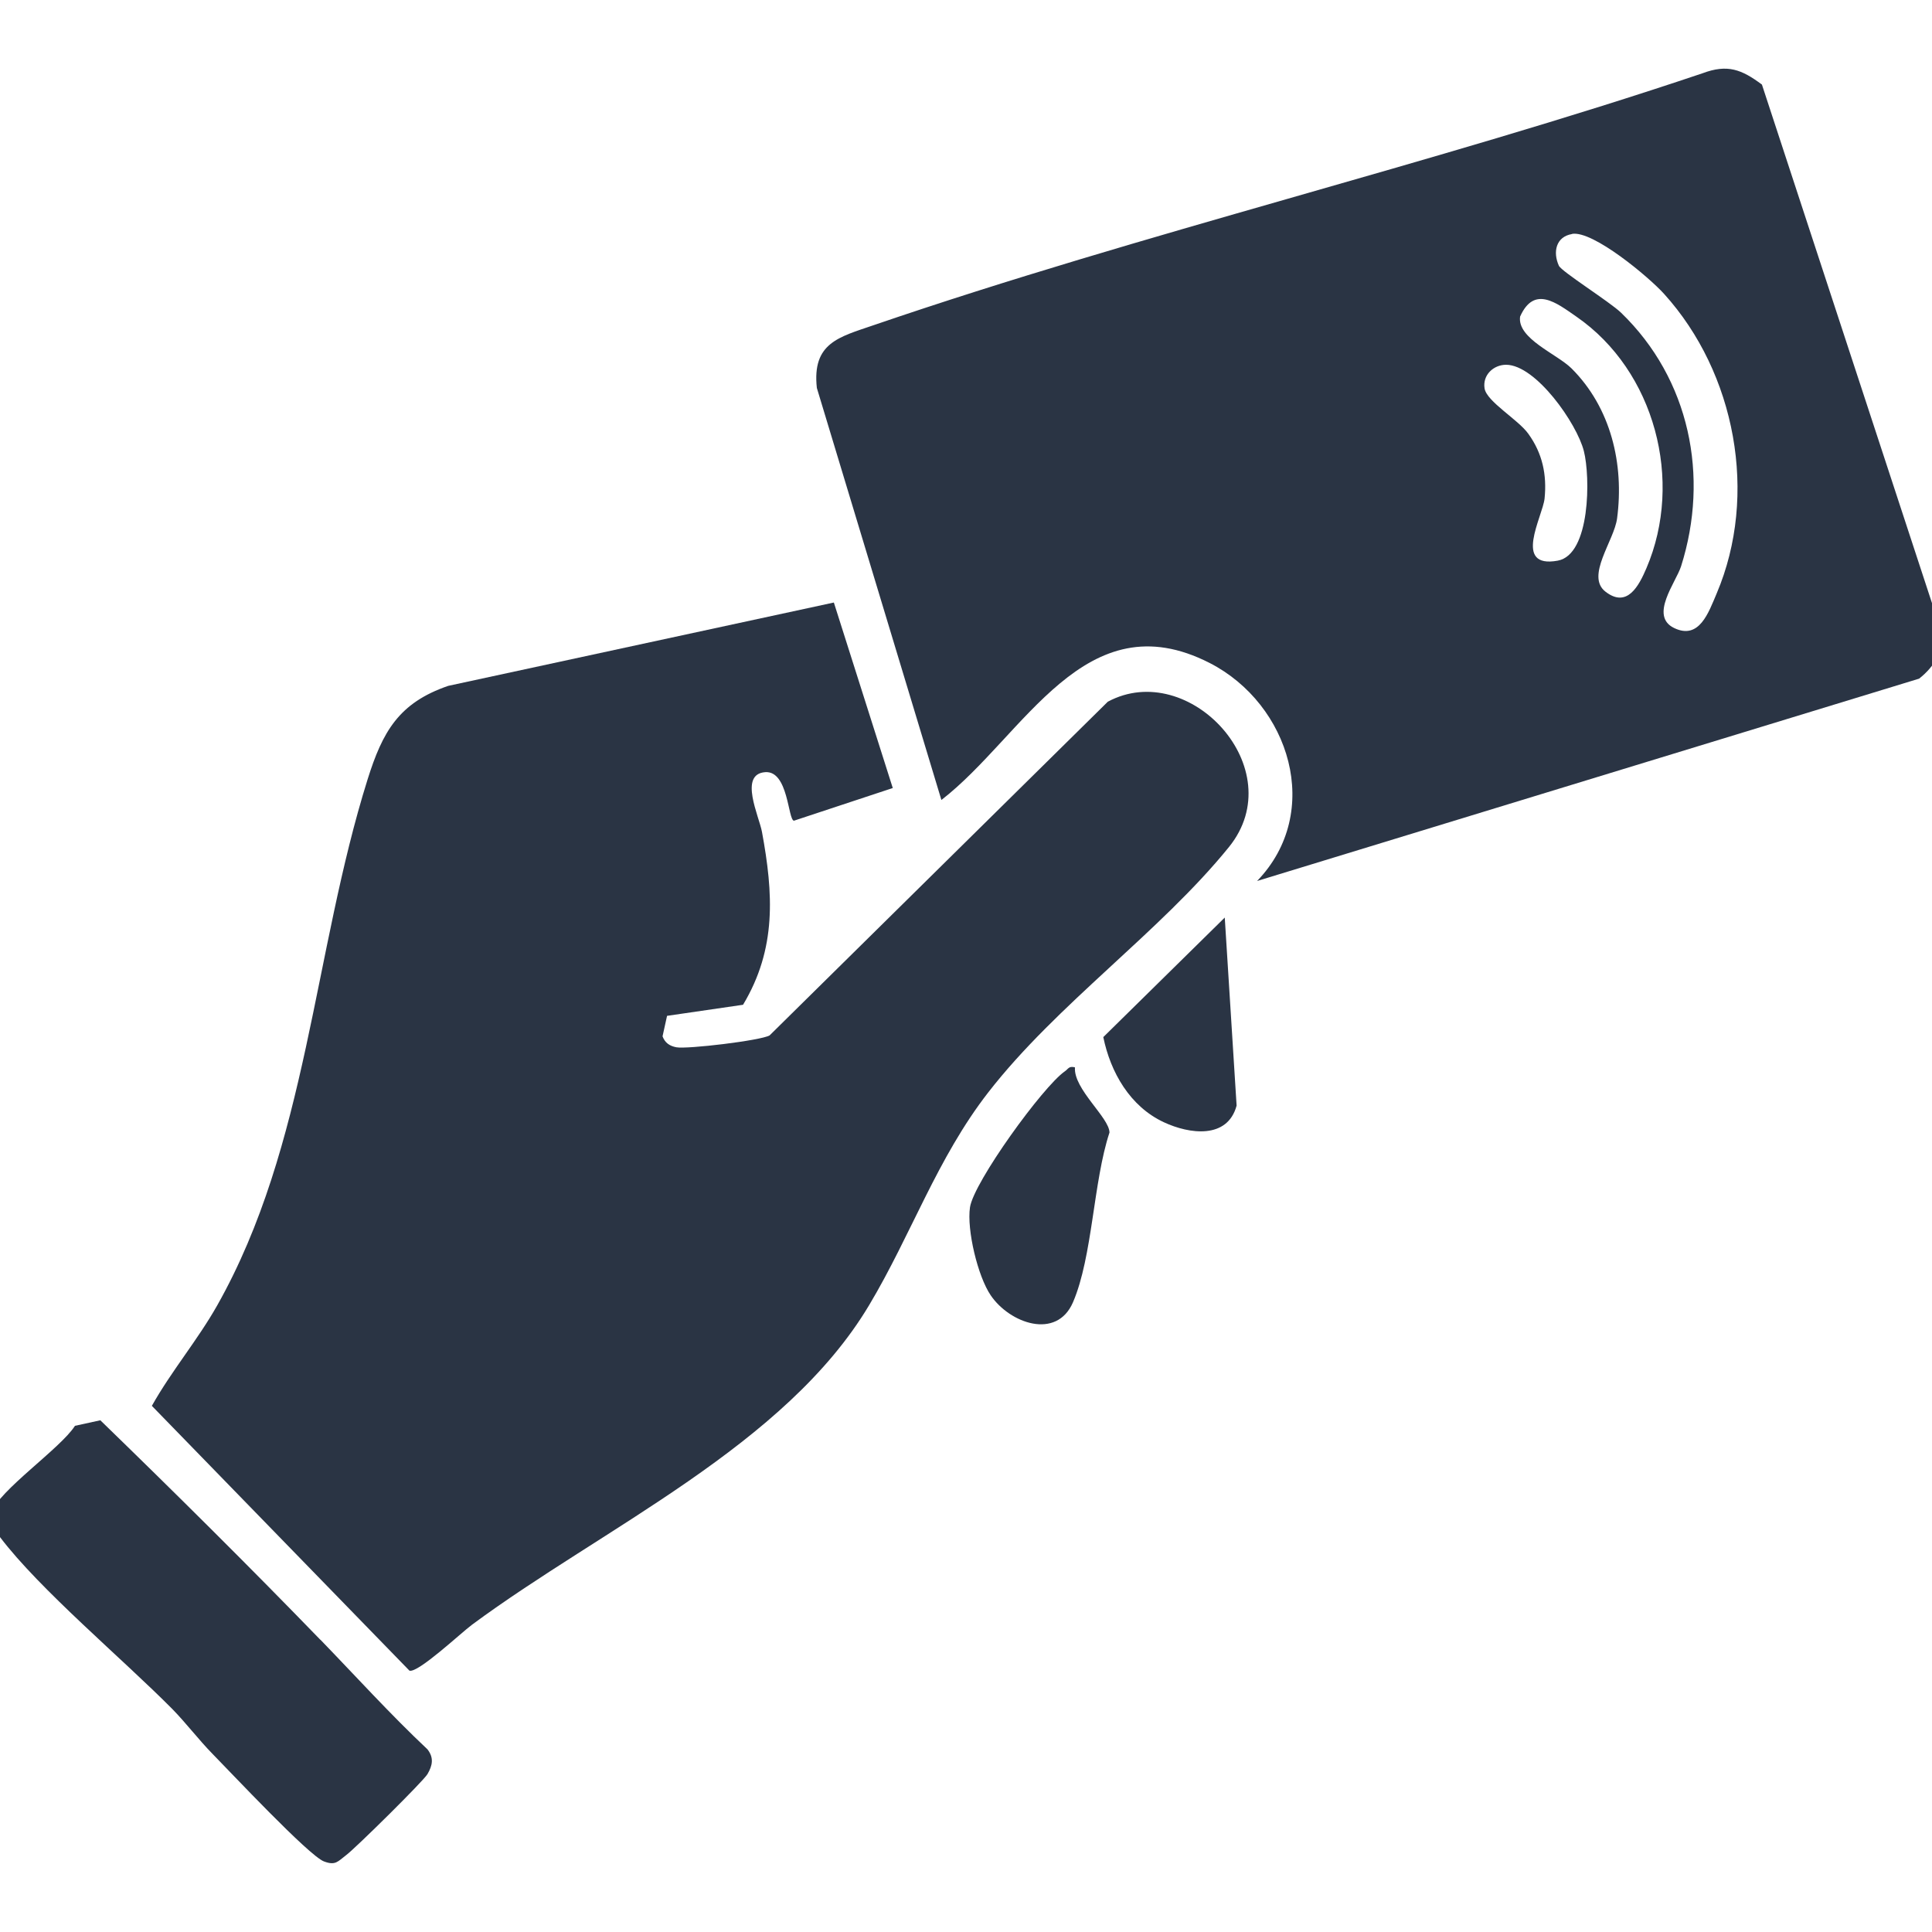
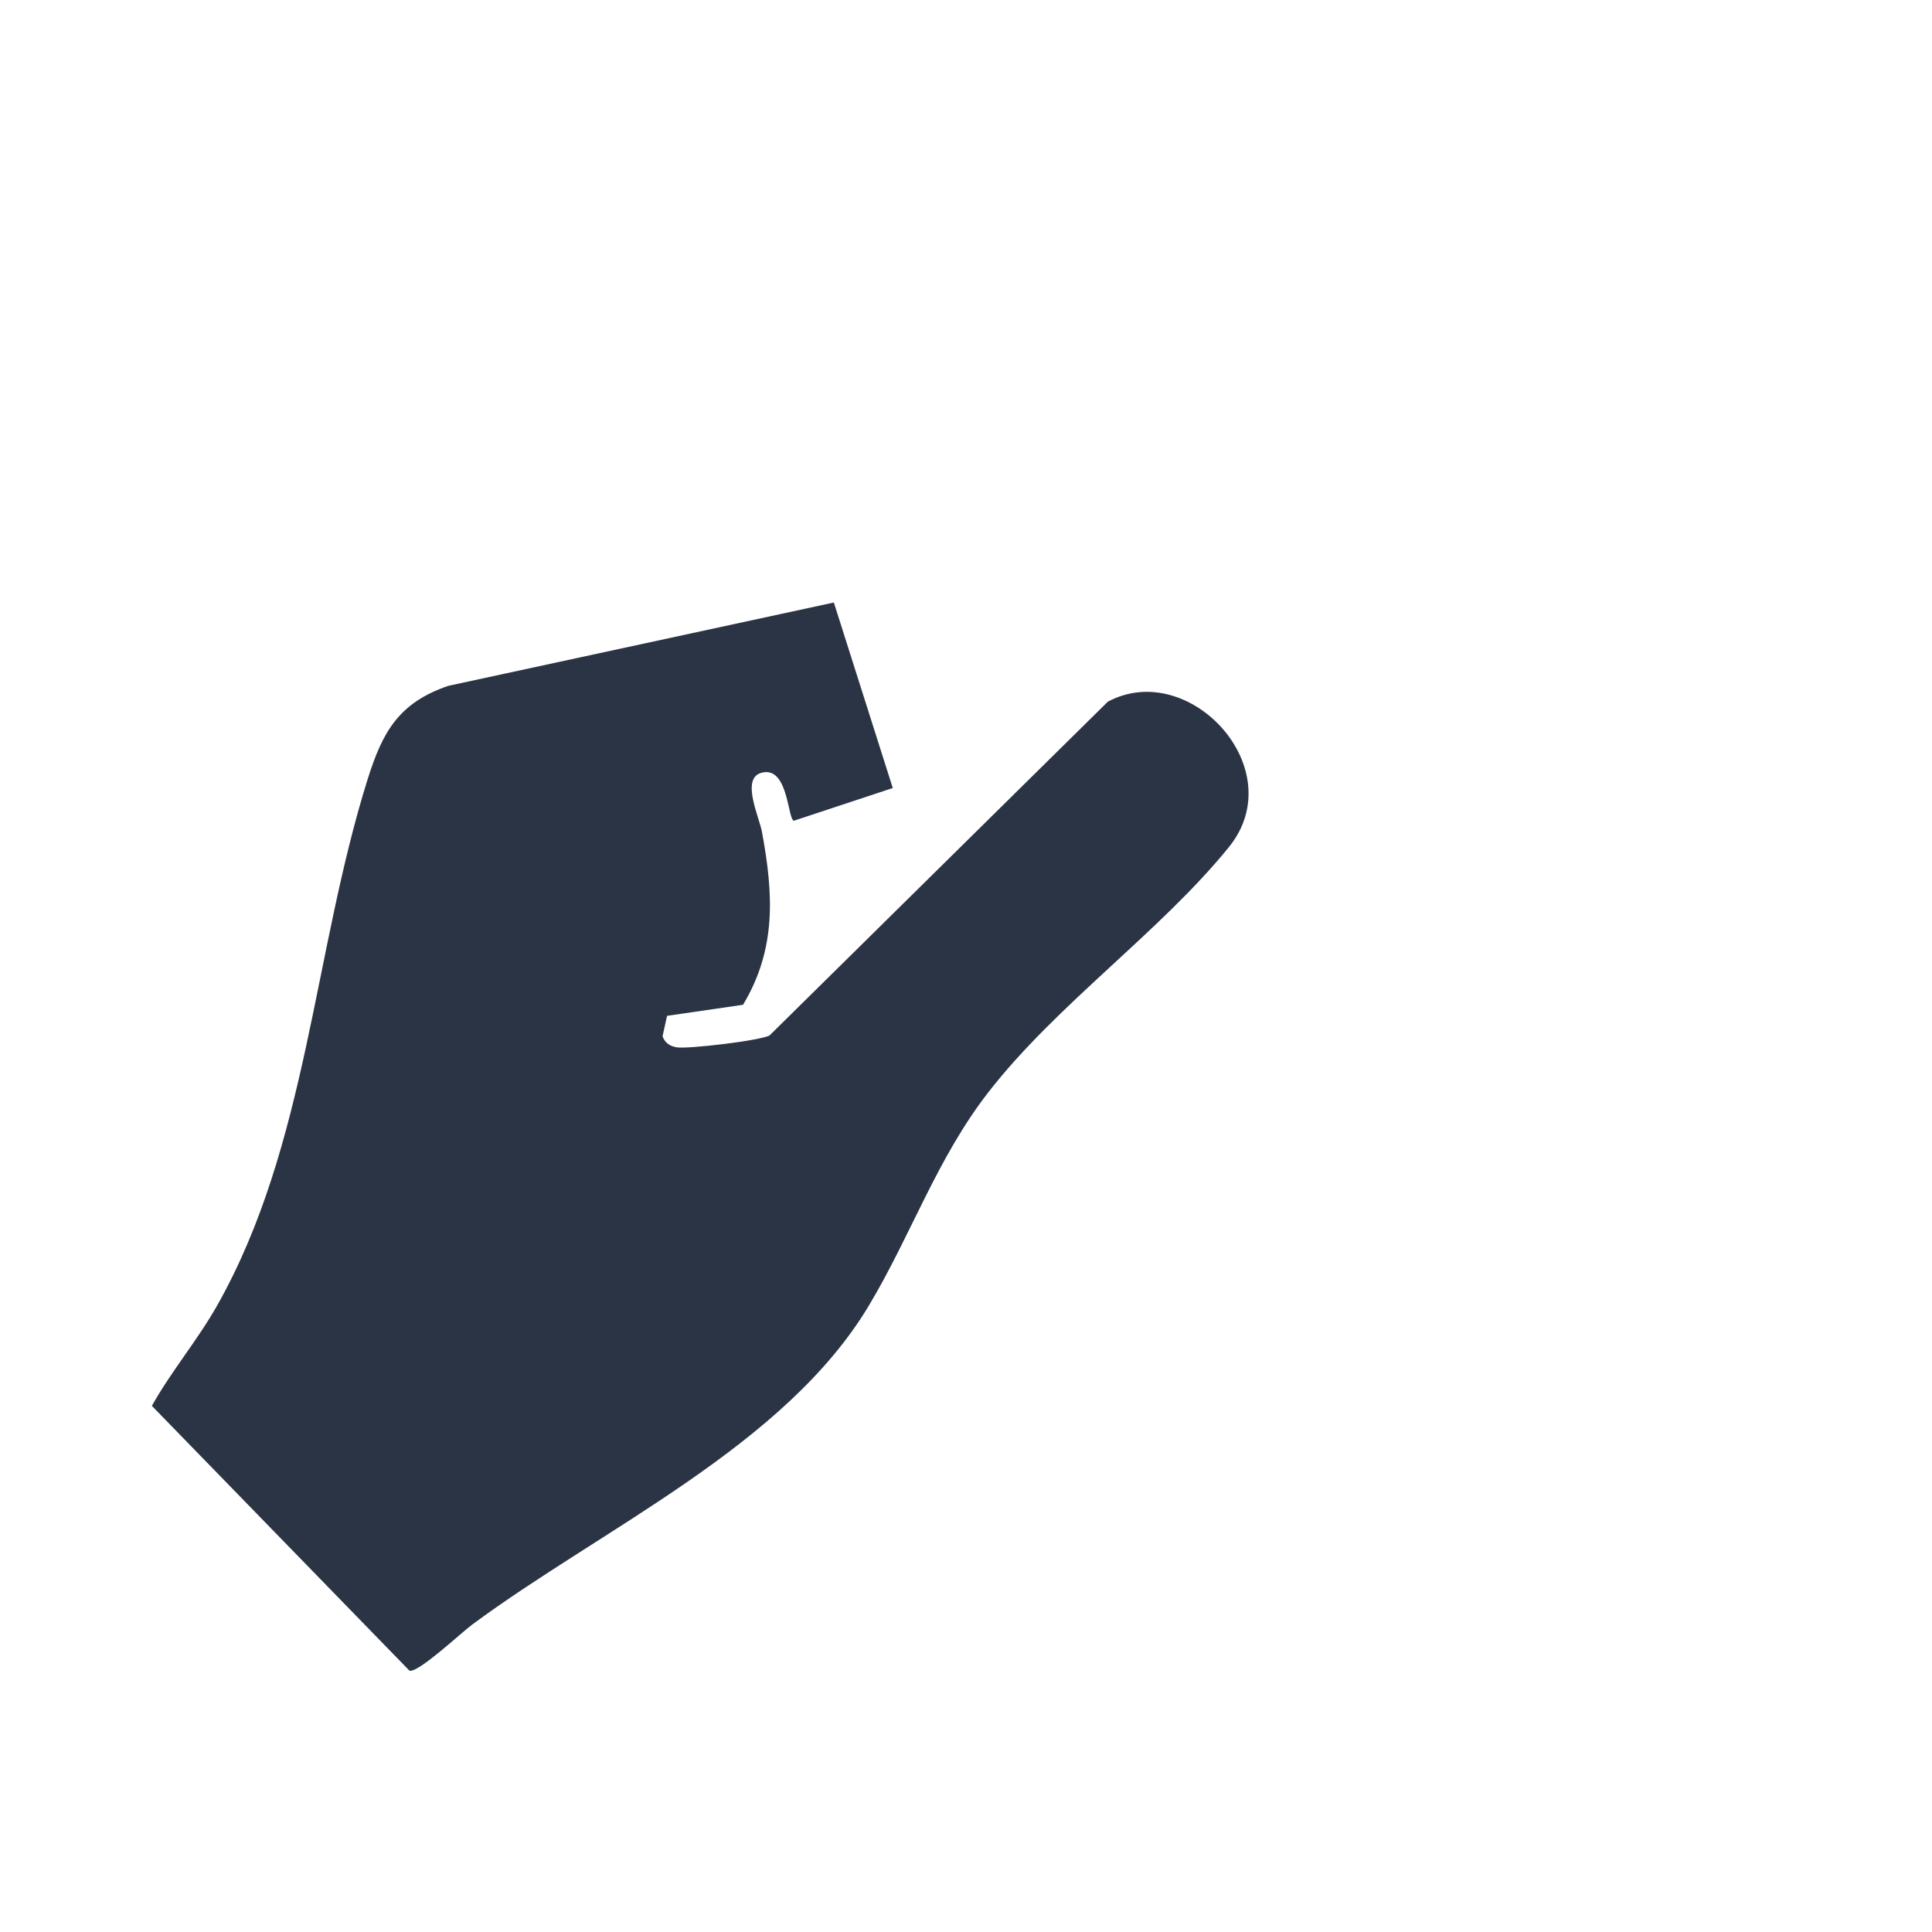
<svg xmlns="http://www.w3.org/2000/svg" id="Layer_1" width="150" height="150" version="1.1" viewBox="0 0 150 150">
  <defs>
    <style>
      .st0 {
        fill: #2a3444;
      }
    </style>
  </defs>
  <path class="st0" d="M69.32,61.18l-7.68,2.54c-.47-.07-.43-3.9-2.23-3.77-2.07.15-.47,3.43-.25,4.64.88,4.77,1.15,9.06-1.47,13.42l-5.9.86-.35,1.59c.19.51.55.75,1.07.85.83.16,6.54-.52,7.24-.92l26.26-25.91c6.32-3.39,14.32,5.22,9.4,11.29-5.34,6.59-13.37,12.2-18.68,19.04-3.98,5.12-5.98,11.05-9.25,16.52-6.5,10.9-20.67,17.29-30.83,24.81-.84.62-4.19,3.77-4.86,3.57l-20-20.56c1.52-2.71,3.55-5.1,5.08-7.81,7-12.41,7.46-27.41,11.67-40.83,1.16-3.69,2.41-5.94,6.26-7.26l29.94-6.47,4.58,14.42v-.02Z" />
-   <path class="st0" d="M136.8,6.58l13.86,42.26c.34,1.62-.45,2.89-1.66,3.85l-51.4,15.71c5.16-5.34,2.53-13.74-3.67-16.92-9.7-4.97-14.4,5.65-20.84,10.63l-9.67-31.99c-.38-3.5,1.72-3.95,4.4-4.87,21.06-7.21,43.22-12.44,64.36-19.56,1.94-.73,3.04-.3,4.62.88h0ZM122.05,18.17c-1.25.21-1.5,1.4-1.02,2.46.21.46,3.95,2.8,4.83,3.65,5.33,5.15,6.87,12.7,4.66,19.68-.4,1.26-2.49,3.86-.54,4.8s2.67-1.2,3.3-2.68c3.25-7.65,1.47-17.13-4.08-23.26-1.17-1.3-5.52-4.94-7.15-4.66h0ZM122.01,28.6c3.06,3.05,4.1,7.43,3.54,11.65-.23,1.74-2.45,4.47-.91,5.68,1.69,1.32,2.6-.44,3.19-1.82,2.9-6.78.65-15.32-5.43-19.52-1.57-1.09-3.29-2.45-4.38-.01-.24,1.71,2.86,2.9,3.99,4.02ZM116.94,28.32c-.99,0-1.84.8-1.68,1.83s2.61,2.42,3.4,3.53c1.09,1.51,1.45,3.17,1.26,5.03-.15,1.39-2.5,5.46,1.02,4.82,2.55-.46,2.54-6.53,2.03-8.51-.54-2.14-3.72-6.69-6.04-6.7h.01Z" />
-   <path class="st0" d="M24.88,127.31c2.76,2.85,5.42,5.79,8.31,8.51.51.66.39,1.25,0,1.92-.32.55-5.56,5.72-6.3,6.28-.67.51-.84.84-1.74.5-1.18-.45-7.27-6.95-8.66-8.36-1.05-1.07-2.06-2.4-3.11-3.47-3.85-3.89-10.28-9.26-13.38-13.35-.48-.64-.94-1-.66-1.9.53-1.69,5.37-4.99,6.48-6.74l1.97-.43c5.77,5.6,11.49,11.27,17.08,17.04h.01Z" />
-   <path class="st0" d="M83.46,82.87c-.13,1.68,2.67,3.9,2.68,5.06-1.26,3.81-1.31,9.63-2.83,13.17-1.27,2.96-4.92,1.64-6.39-.53-1.01-1.48-1.87-5.1-1.61-6.84.3-1.96,5.65-9.36,7.36-10.55.27-.18.31-.44.79-.31Z" />
-   <path class="st0" d="M95.09,71.24l.92,14.6c-.71,2.62-3.66,2.22-5.65,1.29-2.62-1.22-4.14-3.87-4.7-6.61l9.43-9.28Z" />
</svg>